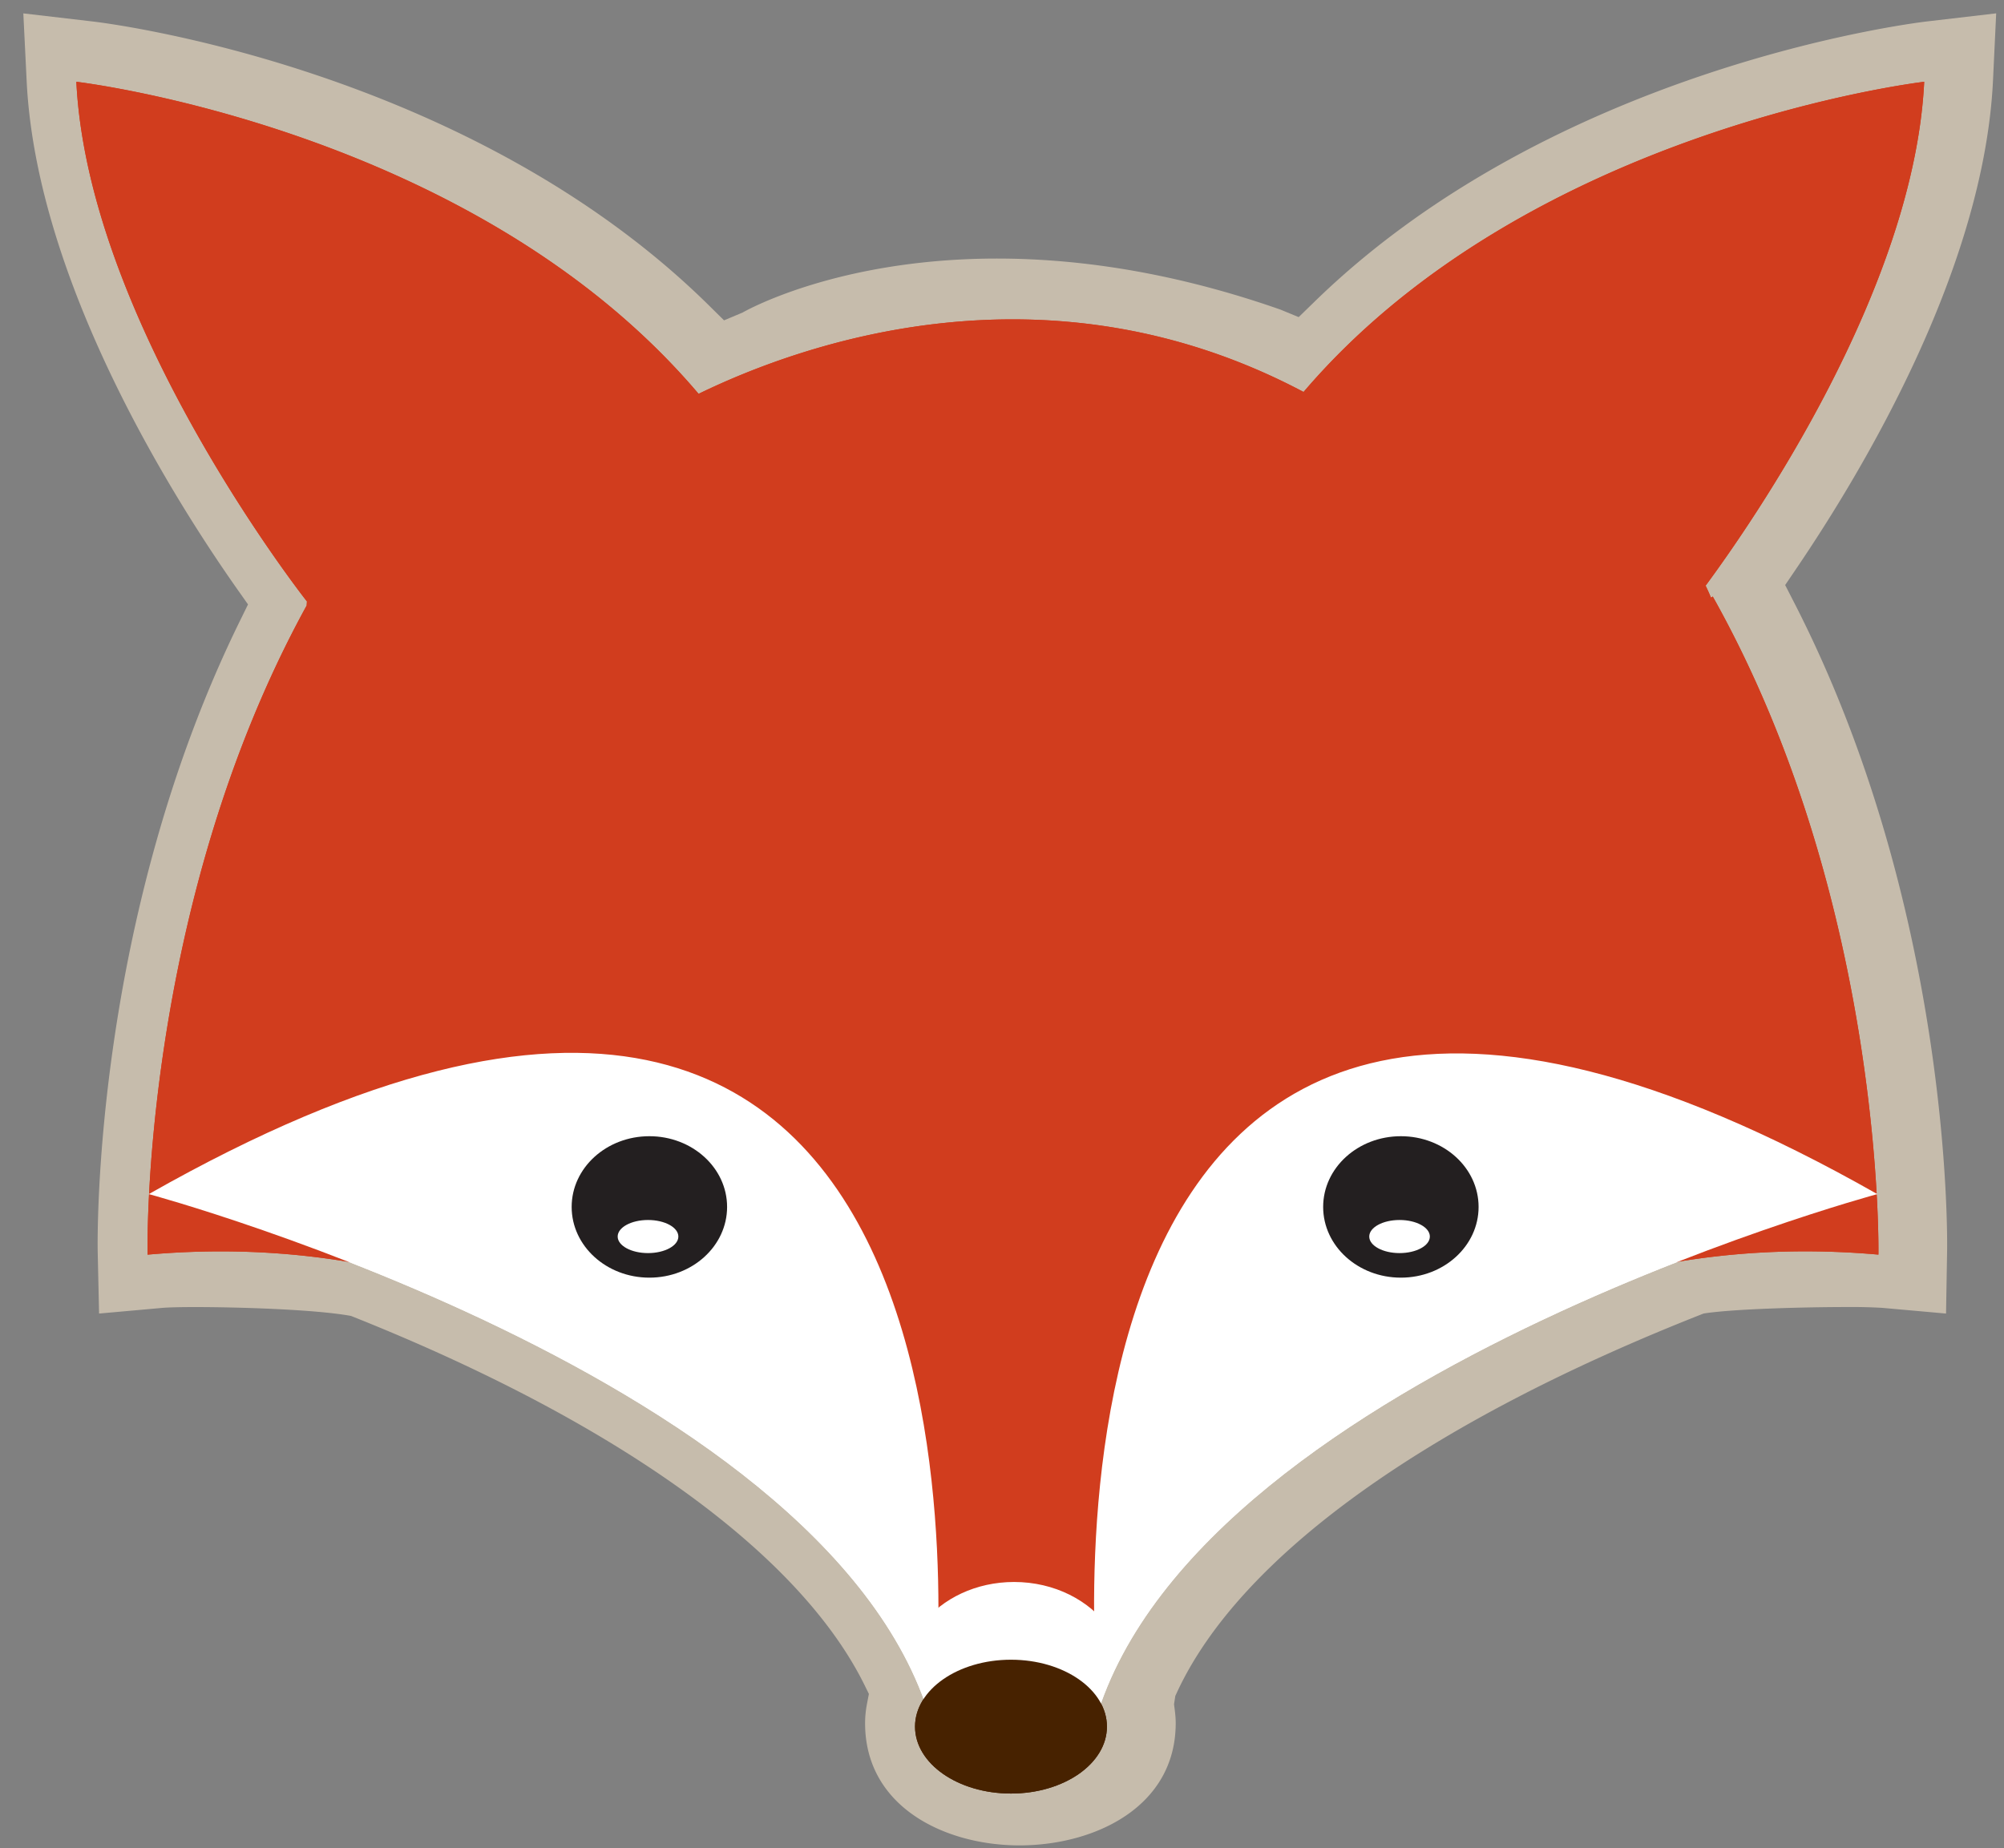
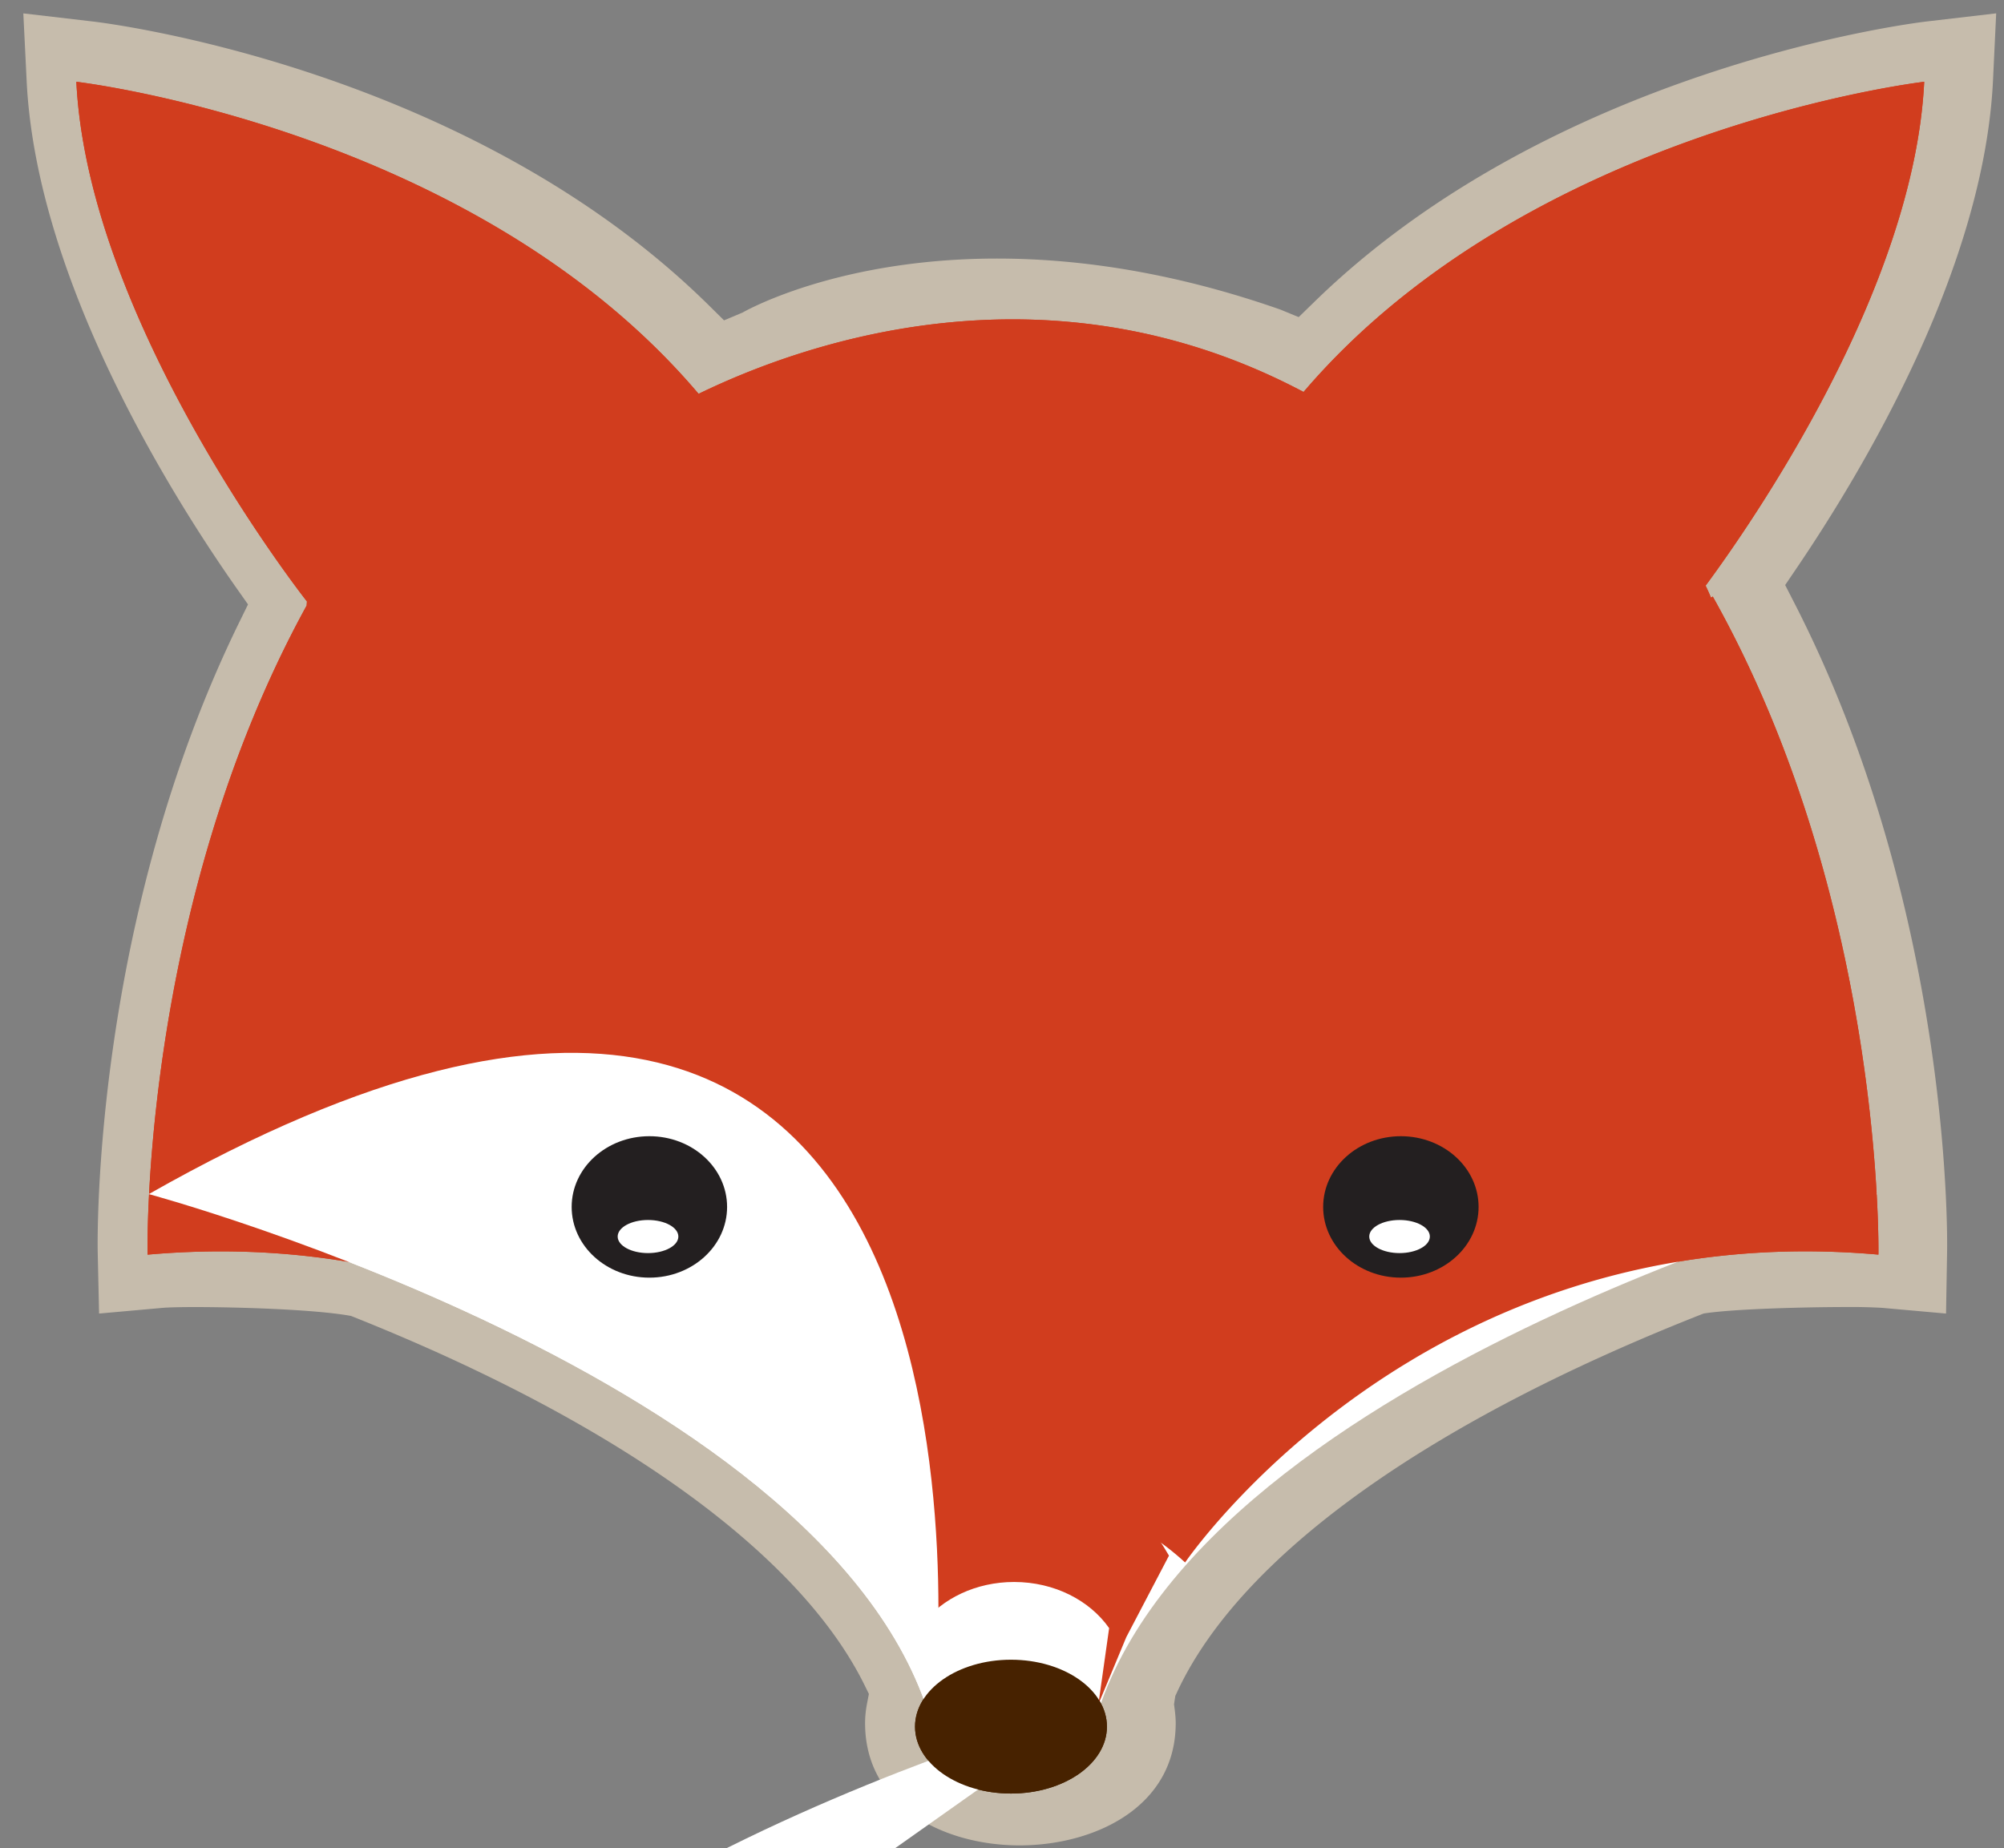
<svg xmlns="http://www.w3.org/2000/svg" width="50" height="46.125" viewBox="0 0 50 46.125">
  <rect x="0" y="0" width="50" height="46.125" fill="#808080" stroke="none" />
  <path fill="#C6BCAC" d="M31.946 7.726l.456.188.355-.345C38.751 1.695 47.69.581 48.069.536l1.736-.203-.08 1.687c-.227 4.644-3.188 9.645-4.935 12.212l-.25.369.203.396c3.941 7.65 3.845 15.903 3.837 16.25l-.026 1.535-1.588-.142a13.303 13.303 0 0 0-.871-.021c-.989 0-2.835.043-3.589.162-6.931 2.723-11.567 6.07-13.135 9.443l-.047.101-.032.209c.032.231.042.348.042.469 0 2.087-2.009 3.044-3.876 3.052h-.02c-1.855 0-3.854-.954-3.854-3.051 0-.163.017-.322.047-.481l.048-.248-.112-.228c-1.632-3.297-6.181-6.569-12.81-9.206-.91-.166-2.859-.221-3.892-.221-.376 0-.667.008-.809.02l-1.584.142-.034-1.529c-.007-.333-.121-8.295 3.554-15.769l.196-.4-.256-.363C4.431 12.593.912 7.096.665 2.02L.582.334 2.32.537c.38.044 9.382 1.161 15.388 7.105l.357.353.463-.195s5.118-2.981 13.418-.074z" />
  <path fill="#D13D1E" d="M42.689 14.915a5.363 5.363 0 0 0-.134-.299c1.166-1.579 5.201-7.393 5.454-12.575 0 0-9.857 1.148-15.485 7.741-6.397-3.387-12.49-1.22-15.094.047C11.81 3.196 1.905 2.041 1.905 2.041c.287 5.867 5.421 12.545 5.753 12.969l-.007.103c-4.162 7.582-3.969 16.199-3.969 16.199 11.391-1.01 17.258 7.682 17.258 7.682s4.685-3.607 8.629 0c0 0 5.907-8.693 17.298-7.683 0 0 .158-8.772-4.133-16.423l-.045.027z" />
  <path fill="#D13D1E" d="M29.166 38.824l-1.065 2.034-1.17 2.814-3.493-.022-.629-4.363.43-3.442c-.001 0 3.398-1.343 5.927 2.979z" />
  <path fill="#FFF" d="M23.325 42.393s2.552-25.184-19.612-12.592c0 0 18.063 4.868 19.698 13.933M27.404 42.538s-2.729-25.33 19.435-12.737c0 0-18.063 4.868-19.697 13.933" />
-   <ellipse fill="#231F20" cx="34.481" cy="30.121" rx="1.94" ry="1.765" />
  <ellipse fill="#FFF" cx="34.449" cy="30.86" rx=".756" ry=".413" />
  <ellipse fill="#231F20" cx="16.202" cy="30.121" rx="1.939" ry="1.765" />
  <ellipse fill="#FFF" cx="16.168" cy="30.86" rx=".757" ry=".413" />
  <ellipse fill="#472200" cx="25.224" cy="43.091" rx="2.394" ry="1.67" />
  <path fill="#D13D1E" d="M42.689 14.915a5.363 5.363 0 0 0-.134-.299c1.166-1.579 5.201-7.393 5.454-12.575 0 0-9.857 1.148-15.485 7.741-6.397-3.387-12.49-1.22-15.094.047C11.81 3.196 1.905 2.041 1.905 2.041c.287 5.867 5.421 12.545 5.753 12.969l-.007.103c-4.162 7.582-3.969 16.199-3.969 16.199 11.391-1.01 17.258 7.682 17.258 7.682s4.685-3.607 8.629 0c0 0 5.907-8.693 17.298-7.683 0 0 .158-8.772-4.133-16.423l-.045.027z" />
  <path fill="#D13D1E" d="M29.166 38.824l-1.065 2.034-1.17 2.814-3.493-.022-.629-4.363.43-3.442c-.001 0 3.398-1.343 5.927 2.979z" />
-   <path fill="#FFF" d="M23.325 42.393s2.552-25.184-19.612-12.592c0 0 18.063 4.868 19.698 13.933M27.404 42.538s-2.729-25.33 19.435-12.737c0 0-18.063 4.868-19.697 13.933" />
+   <path fill="#FFF" d="M23.325 42.393s2.552-25.184-19.612-12.592c0 0 18.063 4.868 19.698 13.933M27.404 42.538c0 0-18.063 4.868-19.697 13.933" />
  <ellipse fill="#231F20" cx="16.202" cy="30.121" rx="1.939" ry="1.765" />
  <ellipse fill="#FFF" cx="16.168" cy="30.86" rx=".757" ry=".413" />
  <ellipse fill="#231F20" cx="34.952" cy="30.121" rx="1.939" ry="1.765" />
  <ellipse fill="#FFF" cx="34.919" cy="30.86" rx=".756" ry=".413" />
  <path fill="#FFF" d="M23.017 40.521c.496-.628 1.334-1.04 2.285-1.04 1.007 0 1.889.462 2.371 1.151l-.269 1.905-4.023.023-.258-.758-.106-1.281z" />
  <ellipse fill="#472200" cx="25.224" cy="43.091" rx="2.394" ry="1.67" />
</svg>